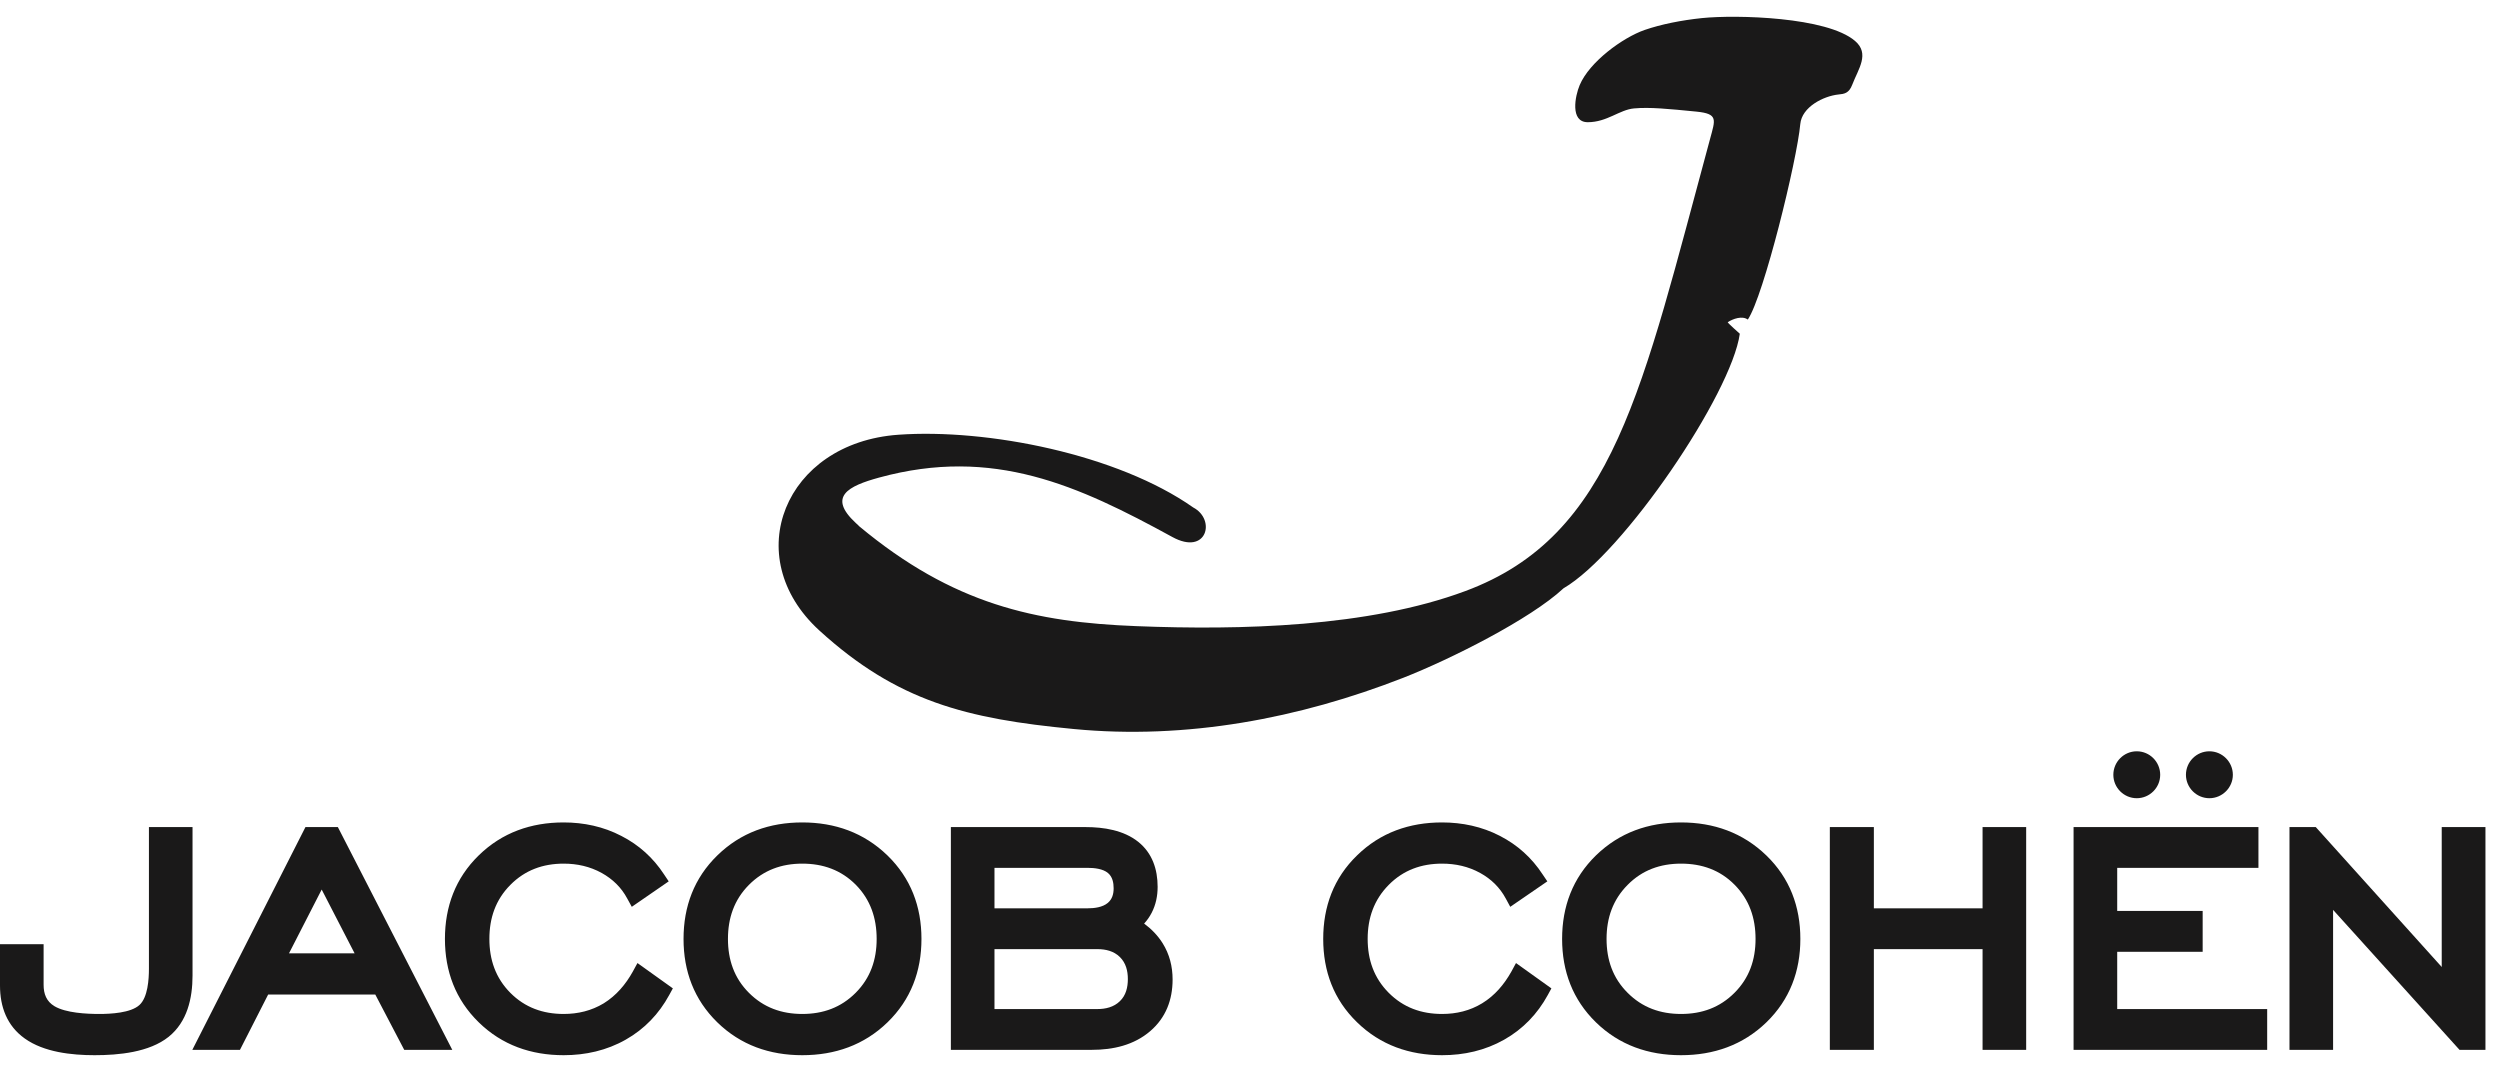
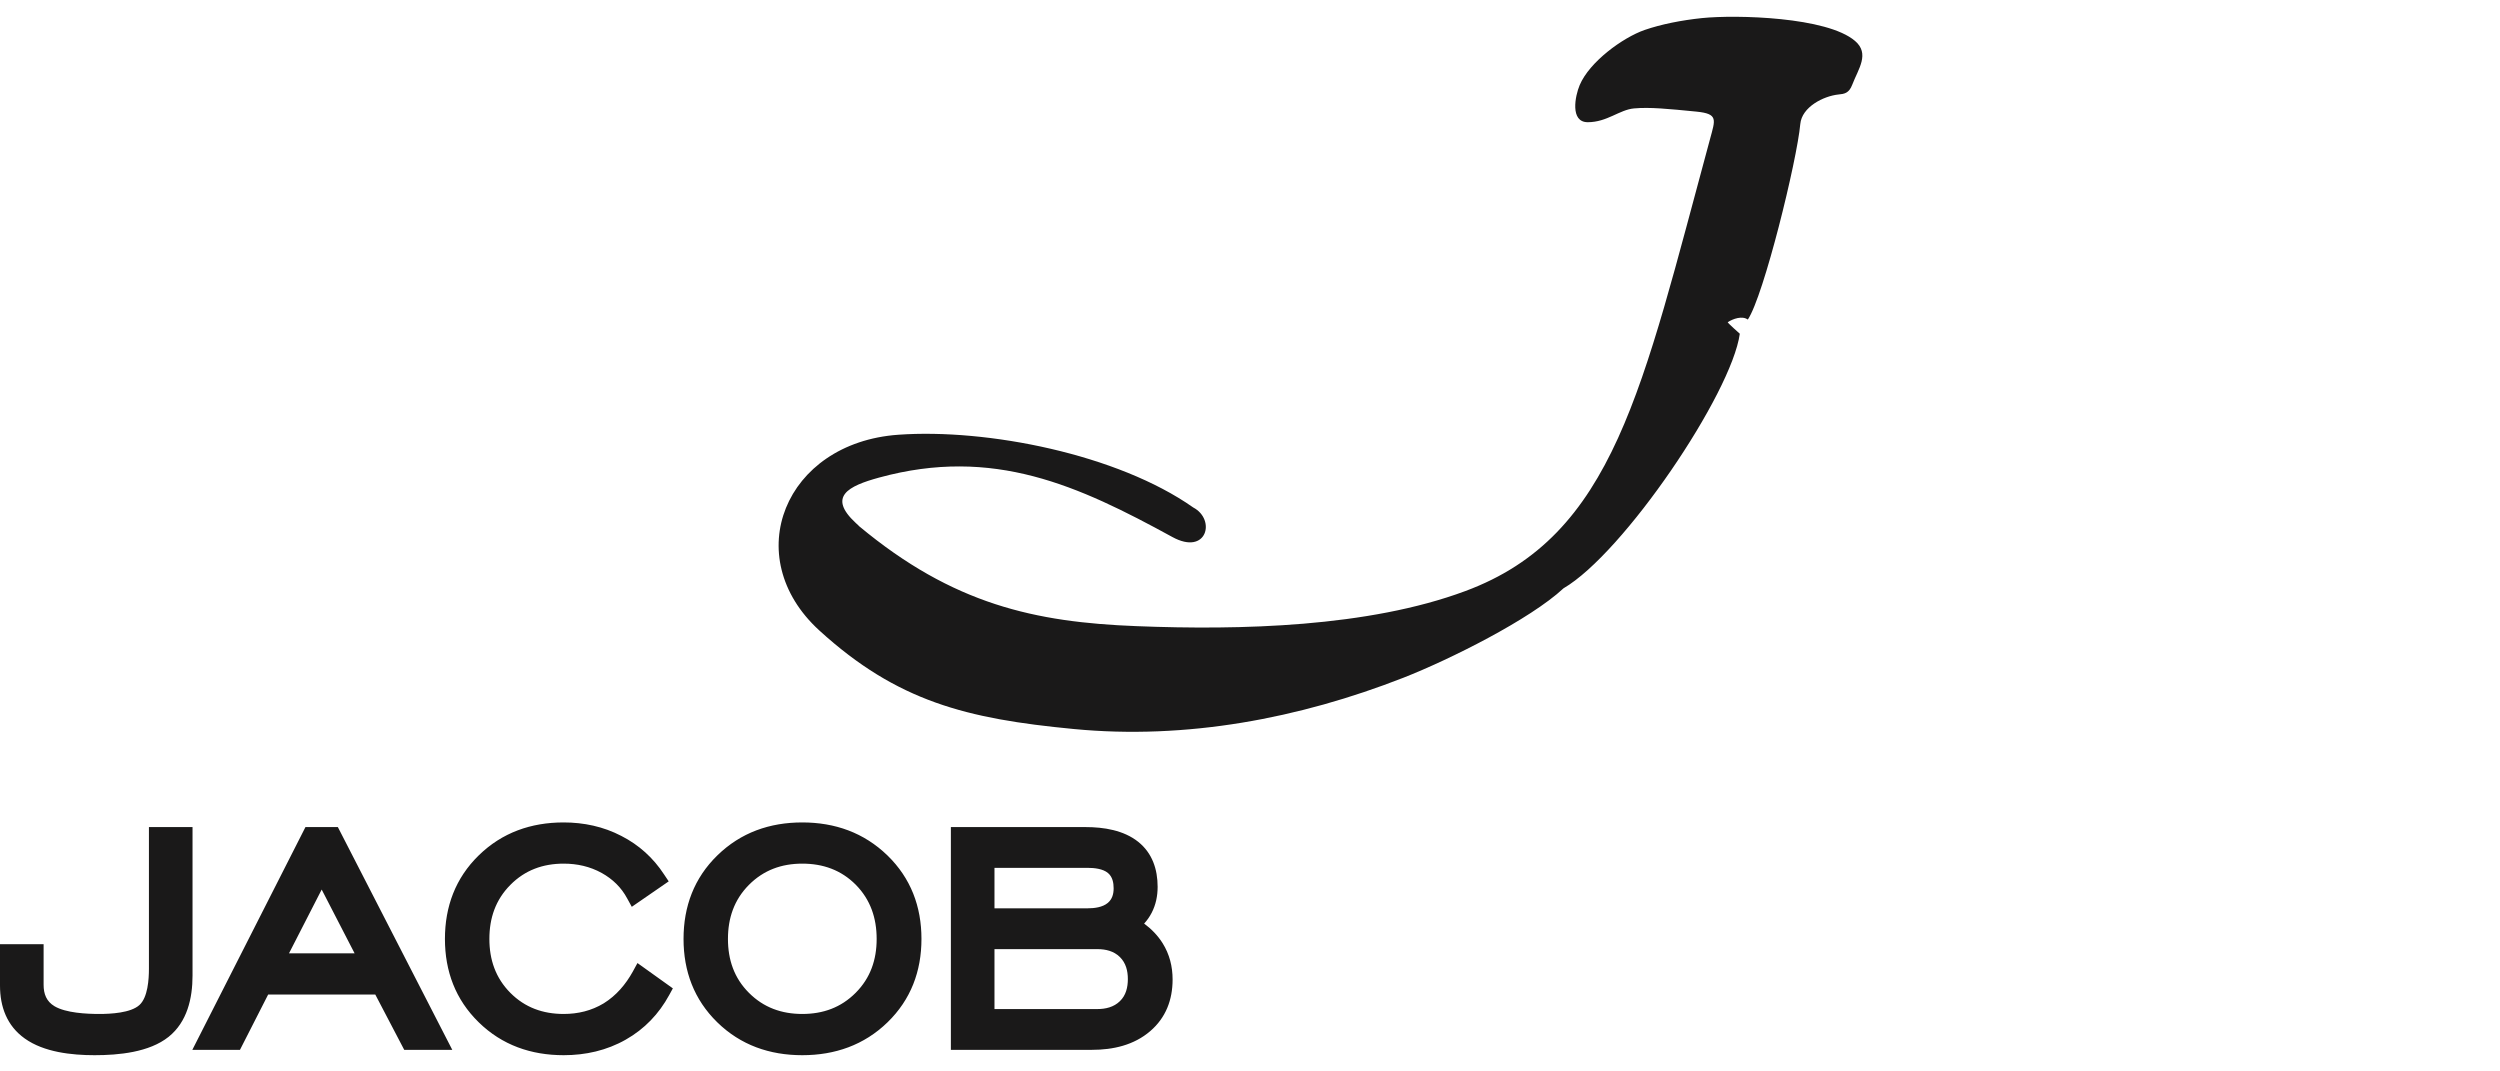
<svg xmlns="http://www.w3.org/2000/svg" width="77px" height="33px" viewBox="0 0 77 33" version="1.1">
  <title>jacob-cohen-seeklogo.com</title>
  <desc>Created with Sketch.</desc>
  <defs />
  <g id="Page-2" stroke="none" stroke-width="1" fill="none" fill-rule="evenodd">
    <g id="jacob-cohen-seeklogo.com" fill="#1A1919">
      <path d="M30.63,27.976 L33.501,27.976 C33.705,27.976 33.958,27.946 34.121,27.809 C34.257,27.694 34.3,27.534 34.3,27.361 C34.3,27.187 34.266,27.008 34.127,26.89 C33.969,26.756 33.7,26.73 33.501,26.73 L30.63,26.73 L30.63,27.976 Z M30.63,31.079 L33.798,31.079 C34.053,31.079 34.305,31.02 34.493,30.836 C34.68,30.656 34.738,30.409 34.738,30.156 C34.738,29.902 34.678,29.66 34.493,29.477 C34.305,29.291 34.053,29.233 33.798,29.233 L30.63,29.233 L30.63,31.079 Z M24.711,31.23 C25.35,31.23 25.902,31.033 26.355,30.578 C26.81,30.121 27.001,29.56 27.001,28.919 C27.001,28.275 26.81,27.709 26.358,27.25 C25.905,26.795 25.348,26.6 24.711,26.6 C24.072,26.6 23.519,26.799 23.066,27.255 C22.611,27.714 22.421,28.277 22.421,28.919 C22.421,29.56 22.611,30.123 23.066,30.578 C23.519,31.033 24.074,31.23 24.711,31.23 Z M8.901,29.363 L9.908,27.398 L10.922,29.363 L8.901,29.363 Z M35.239,28.446 C35.464,28.613 35.659,28.812 35.809,29.051 C36.021,29.391 36.116,29.766 36.116,30.169 C36.116,30.795 35.908,31.345 35.429,31.757 C34.927,32.19 34.285,32.335 33.635,32.335 L29.287,32.335 L29.287,25.474 L33.429,25.474 C33.993,25.474 34.61,25.569 35.061,25.931 C35.49,26.277 35.655,26.773 35.655,27.315 C35.655,27.595 35.6,27.866 35.471,28.115 C35.408,28.236 35.33,28.349 35.239,28.446 Z M24.709,32.5 C23.706,32.5 22.811,32.19 22.091,31.486 C21.376,30.786 21.053,29.913 21.053,28.919 C21.053,27.92 21.378,27.044 22.096,26.345 C22.817,25.642 23.708,25.331 24.709,25.331 C25.716,25.331 26.609,25.645 27.335,26.349 C28.052,27.047 28.381,27.92 28.381,28.919 C28.381,29.915 28.054,30.788 27.337,31.486 C26.613,32.19 25.714,32.5 24.709,32.5 Z M19.634,29.662 L20.724,30.442 L20.611,30.648 C20.295,31.228 19.851,31.694 19.273,32.021 C18.685,32.355 18.035,32.5 17.361,32.5 C16.358,32.5 15.463,32.19 14.744,31.486 C14.029,30.788 13.704,29.913 13.704,28.919 C13.704,27.922 14.029,27.044 14.746,26.345 C15.466,25.642 16.358,25.331 17.359,25.331 C17.981,25.331 18.584,25.458 19.138,25.747 C19.68,26.024 20.12,26.422 20.453,26.932 L20.596,27.146 L19.459,27.93 L19.318,27.673 C19.136,27.332 18.869,27.075 18.534,26.888 C18.17,26.687 17.775,26.6 17.361,26.6 C16.724,26.6 16.17,26.799 15.719,27.255 C15.264,27.714 15.073,28.275 15.073,28.919 C15.073,29.56 15.264,30.121 15.719,30.58 C16.17,31.033 16.724,31.23 17.361,31.23 C17.801,31.23 18.217,31.131 18.594,30.903 C18.982,30.663 19.273,30.318 19.491,29.924 L19.634,29.662 Z M11.559,30.632 L12.45,32.335 L13.93,32.335 L10.406,25.474 L9.408,25.474 L5.924,32.335 L7.391,32.335 L8.259,30.632 L11.559,30.632 Z M0,29.081 L1.343,29.081 L1.343,30.331 C1.343,30.615 1.43,30.843 1.679,30.992 C2.032,31.2 2.663,31.23 3.062,31.23 C3.404,31.23 4.026,31.2 4.294,30.955 C4.554,30.721 4.587,30.158 4.587,29.839 L4.587,25.474 L5.93,25.474 L5.93,30.049 C5.93,30.749 5.766,31.475 5.194,31.934 C4.596,32.413 3.651,32.5 2.914,32.5 C2.208,32.5 1.354,32.409 0.763,31.986 C0.214,31.596 0,31.009 0,30.353 L0,29.081 Z" id="Fill-1" />
      <g id="Group-5" transform="translate(23.833, 0)">
-         <path d="M27.944,31.23 C28.583,31.23 29.137,31.033 29.59,30.578 C30.047,30.121 30.238,29.56 30.238,28.919 C30.238,28.275 30.047,27.709 29.592,27.25 C29.142,26.795 28.583,26.6 27.944,26.6 C27.304,26.6 26.75,26.797 26.297,27.255 C25.842,27.714 25.649,28.275 25.649,28.919 C25.649,29.56 25.84,30.123 26.297,30.578 C26.75,31.033 27.304,31.23 27.944,31.23 Z M51.372,29.783 L51.372,25.474 L52.719,25.474 L52.719,32.335 L51.92,32.335 L48.026,28.024 L48.026,32.335 L46.683,32.335 L46.683,25.474 L47.493,25.474 L51.372,29.783 Z M41.377,26.73 L41.377,28.056 L44.009,28.056 L44.009,29.315 L41.377,29.315 L41.377,31.079 L45.996,31.079 L45.996,32.335 L40.033,32.335 L40.033,25.474 L45.727,25.474 L45.727,26.73 L41.377,26.73 Z M33.882,27.976 L37.23,27.976 L37.23,25.474 L38.573,25.474 L38.573,32.335 L37.23,32.335 L37.23,29.233 L33.882,29.233 L33.882,32.335 L32.526,32.335 L32.526,25.474 L33.882,25.474 L33.882,27.976 Z M27.941,32.5 C26.938,32.5 26.041,32.19 25.32,31.486 C24.605,30.788 24.28,29.913 24.28,28.919 C24.28,27.92 24.607,27.044 25.324,26.345 C26.048,25.642 26.938,25.331 27.941,25.331 C28.949,25.331 29.844,25.645 30.572,26.349 C31.289,27.044 31.618,27.92 31.618,28.919 C31.618,29.915 31.291,30.788 30.574,31.486 C29.848,32.19 28.947,32.5 27.941,32.5 Z M22.86,29.662 L23.95,30.442 L23.838,30.648 C23.521,31.228 23.075,31.694 22.497,32.021 C21.907,32.355 21.259,32.5 20.583,32.5 C19.582,32.5 18.685,32.19 17.964,31.486 C17.244,30.788 16.922,29.913 16.922,28.919 C16.922,27.922 17.244,27.044 17.966,26.345 C18.685,25.642 19.58,25.331 20.581,25.331 C21.205,25.331 21.808,25.458 22.362,25.744 C22.906,26.024 23.346,26.42 23.68,26.932 L23.825,27.146 L22.683,27.93 L22.544,27.673 C22.36,27.332 22.096,27.075 21.758,26.888 C21.394,26.687 20.997,26.6 20.583,26.6 C19.946,26.6 19.392,26.797 18.939,27.255 C18.486,27.714 18.291,28.275 18.291,28.919 C18.291,29.56 18.484,30.121 18.939,30.578 C19.392,31.033 19.946,31.23 20.583,31.23 C21.025,31.23 21.441,31.131 21.818,30.901 C22.208,30.663 22.497,30.318 22.718,29.924 L22.86,29.662 Z" id="Fill-2" />
        <path d="M25.07,3.764 C25.666,3.764 26.043,3.38 26.496,3.339 C26.986,3.296 27.545,3.352 28.42,3.438 C29.094,3.506 28.997,3.683 28.838,4.275 C26.741,11.992 25.883,16.506 21.296,18.206 C18.311,19.316 14.374,19.413 11.165,19.285 C8.051,19.164 5.523,18.618 2.628,16.207 C2.622,16.2 2.613,16.187 2.604,16.181 L2.526,16.109 C1.649,15.297 2.292,14.97 3.241,14.71 C6.764,13.745 9.382,14.957 12.276,16.54 C13.34,17.123 13.626,16.003 12.918,15.63 C10.586,13.99 6.572,13.195 3.835,13.39 C0.334,13.639 -1.083,17.149 1.402,19.418 C3.8,21.606 5.939,22.139 9.232,22.453 C12.707,22.789 16.187,22.128 19.392,20.874 C20.83,20.31 23.298,19.075 24.323,18.12 C26.175,17.041 29.497,12.127 29.753,10.279 C29.753,10.279 29.391,9.958 29.38,9.925 C29.543,9.817 29.828,9.717 30,9.843 C30.491,9.111 31.514,4.942 31.616,3.82 C31.664,3.296 32.329,2.958 32.795,2.91 C32.968,2.893 33.117,2.875 33.217,2.607 C33.404,2.119 33.763,1.657 33.302,1.261 C32.439,0.52 29.653,0.449 28.587,0.557 C27.954,0.624 27.339,0.745 26.821,0.923 C26.147,1.159 25.125,1.902 24.821,2.622 C24.68,2.955 24.518,3.764 25.07,3.764" id="Fill-4" />
      </g>
-       <path d="M65.812,24.585 C66.211,24.585 66.534,24.26 66.534,23.864 C66.534,23.465 66.211,23.14 65.812,23.14 C65.416,23.14 65.091,23.465 65.091,23.864 C65.091,24.26 65.416,24.585 65.812,24.585" id="Fill-6" />
-       <path d="M68.049,24.585 C68.445,24.585 68.772,24.26 68.772,23.864 C68.772,23.465 68.445,23.14 68.049,23.14 C67.652,23.14 67.327,23.465 67.327,23.864 C67.327,24.26 67.652,24.585 68.049,24.585" id="Fill-7" />
    </g>
  </g>
</svg>